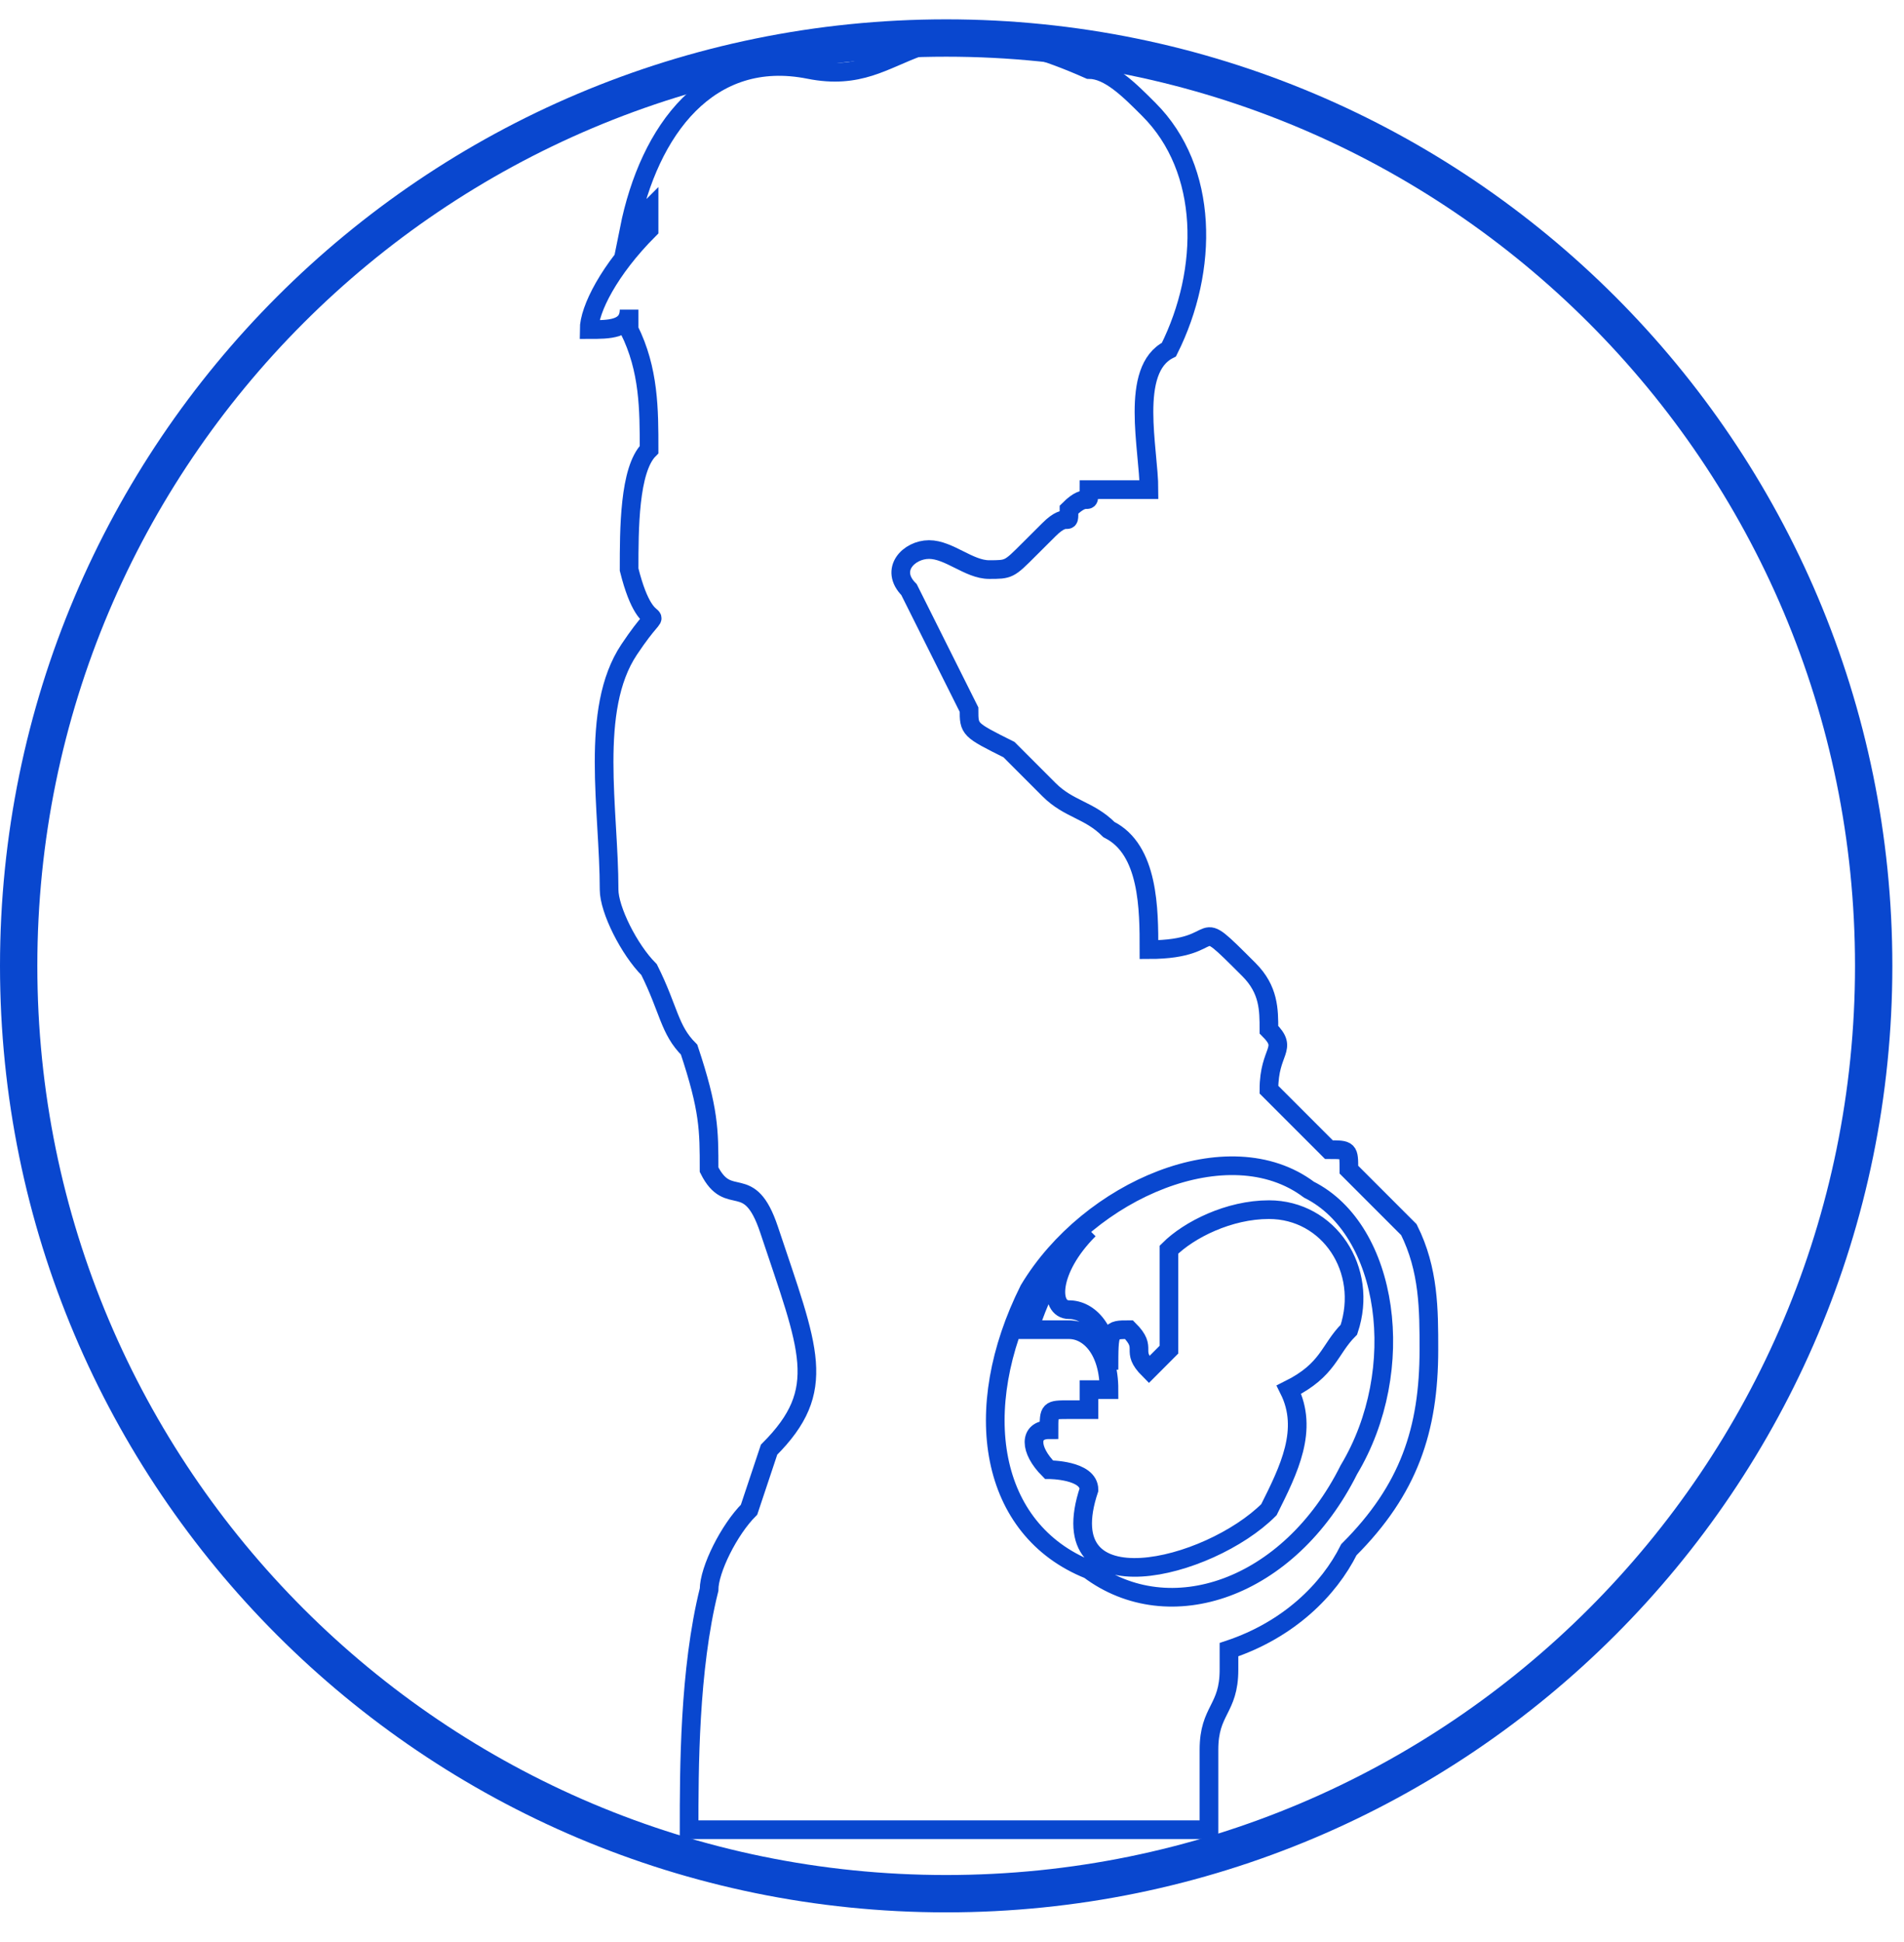
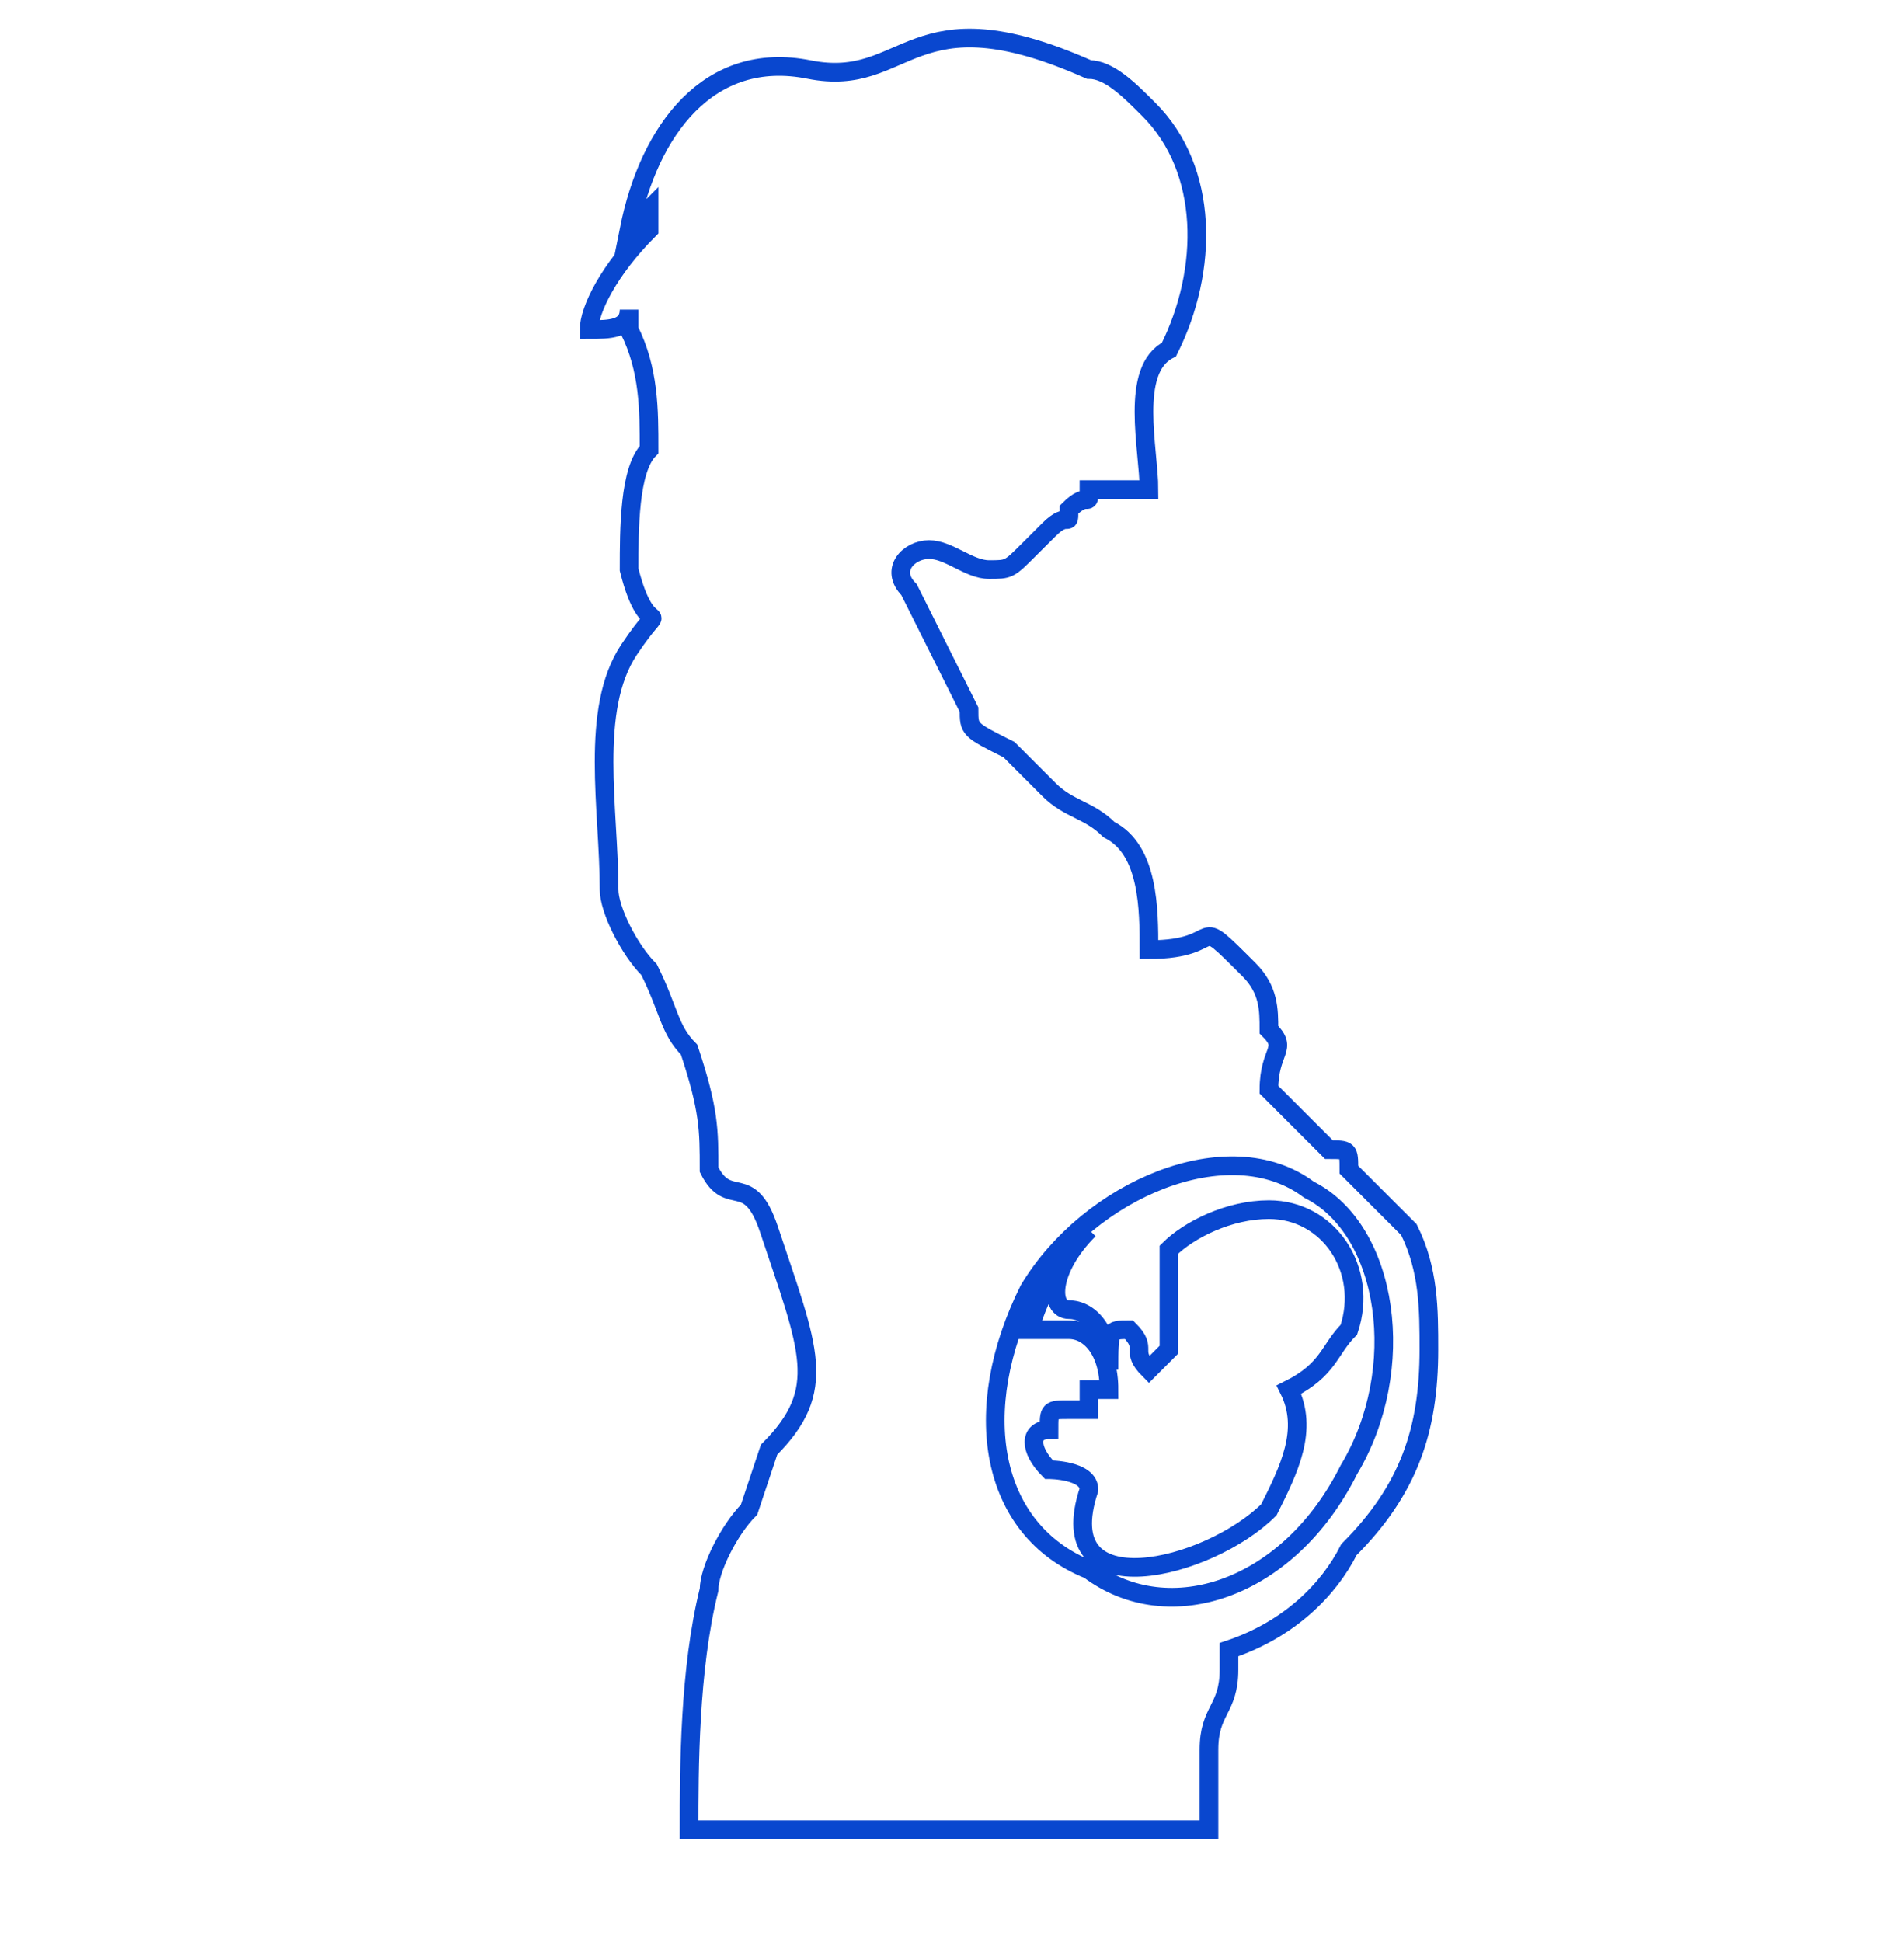
<svg xmlns="http://www.w3.org/2000/svg" width="51px" height="52px" viewBox="0 0 51 52" version="1.1">
  <title>分组</title>
  <desc>Created with Sketch.</desc>
  <g id="Page-1" stroke="none" stroke-width="1" fill="none" fill-rule="evenodd">
    <g id="页面" />
    <g id="分组" transform="translate(0, 0.918)" stroke="#0947CF">
-       <path d="M50.188,24.944 C50.188,38.666 39.065,49.788 25.344,49.788 C11.623,49.788 0.5,38.666 0.5,24.944 C0.5,11.223 11.623,0.1 25.344,0.1 C39.065,0.1 50.188,11.223 50.188,24.944 Z" id="Stroke-15" />
      <path d="M35.061,30.937 C32.919,29.331 29.169,30.937 27.562,33.615 C25.956,36.828 26.492,40.041 29.169,41.113 C31.311,42.719 34.525,41.648 36.131,38.435 C37.738,35.757 37.204,32.008 35.061,30.937 Z M32.383,48.075 L18.458,48.075 C18.458,46.468 18.458,43.791 18.993,41.648 C18.993,41.113 19.529,40.041 20.064,39.506 L20.6,37.899 C22.207,36.292 21.67,35.221 20.6,32.008 C20.064,30.401 19.529,31.472 18.993,30.401 C18.993,29.331 18.993,28.794 18.458,27.187 C17.922,26.653 17.922,26.117 17.386,25.045 C16.851,24.51 16.315,23.439 16.315,22.903 C16.315,20.76 15.78,18.083 16.851,16.476 C17.922,14.87 17.386,16.476 16.851,14.333 C16.851,13.263 16.851,11.656 17.386,11.121 C17.386,10.049 17.386,8.978 16.851,7.907 L16.851,7.372 C16.851,7.907 16.315,7.907 15.78,7.907 C15.78,7.372 16.315,6.3 17.386,5.229 L17.386,4.694 L16.851,5.229 C17.386,2.551 18.993,0.41 21.67,0.944 C24.349,1.48 24.349,-1.198 29.169,0.944 C29.705,0.944 30.241,1.48 30.776,2.016 C32.383,3.623 32.383,6.3 31.311,8.443 C30.241,8.978 30.776,11.121 30.776,12.192 L29.169,12.192 C29.169,12.727 29.169,12.192 28.634,12.727 C28.634,13.263 28.634,12.727 28.098,13.263 L27.562,13.797 C27.027,14.333 27.027,14.333 26.492,14.333 C25.956,14.333 25.42,13.797 24.885,13.797 C24.349,13.797 23.814,14.333 24.349,14.87 L25.956,18.083 C25.956,18.619 25.956,18.619 27.027,19.154 L28.098,20.226 C28.634,20.76 29.169,20.76 29.705,21.296 C30.776,21.832 30.776,23.439 30.776,24.51 C32.919,24.51 31.847,23.439 33.454,25.045 C33.989,25.581 33.989,26.117 33.989,26.653 C34.525,27.187 33.989,27.187 33.989,28.259 C34.525,28.794 35.061,29.331 35.596,29.866 C36.131,29.866 36.131,29.866 36.131,30.401 C36.667,30.937 37.204,31.472 37.738,32.008 C38.274,33.08 38.274,34.15 38.274,35.221 C38.274,37.364 37.738,38.97 36.131,40.577 C35.596,41.648 34.525,42.719 32.919,43.254 L32.919,43.791 C32.919,44.862 32.383,44.862 32.383,45.933 L32.383,48.075 Z M30.776,35.757 C30.241,35.221 30.776,35.221 30.241,34.686 C29.705,34.686 29.705,34.686 29.705,35.757 C29.705,34.686 29.169,34.15 28.634,34.15 C28.098,34.15 28.098,33.08 29.169,32.008 C28.634,32.543 28.098,33.08 27.562,34.686 L28.634,34.686 C29.169,34.686 29.705,35.221 29.705,36.292 L29.169,36.292 L29.169,36.828 L28.634,36.828 C28.098,36.828 28.098,36.828 28.098,37.364 C27.562,37.364 27.562,37.899 28.098,38.435 C28.098,38.435 29.169,38.435 29.169,38.97 C28.098,42.184 32.383,41.113 33.989,39.506 C34.525,38.435 35.061,37.364 34.525,36.292 C35.596,35.757 35.596,35.221 36.131,34.686 C36.667,33.08 35.596,31.472 33.989,31.472 C32.919,31.472 31.847,32.008 31.311,32.543 L31.311,34.686 L31.311,35.221 L30.776,35.757 Z" id="Stroke-17" stroke-width="0.5" />
    </g>
  </g>
</svg>